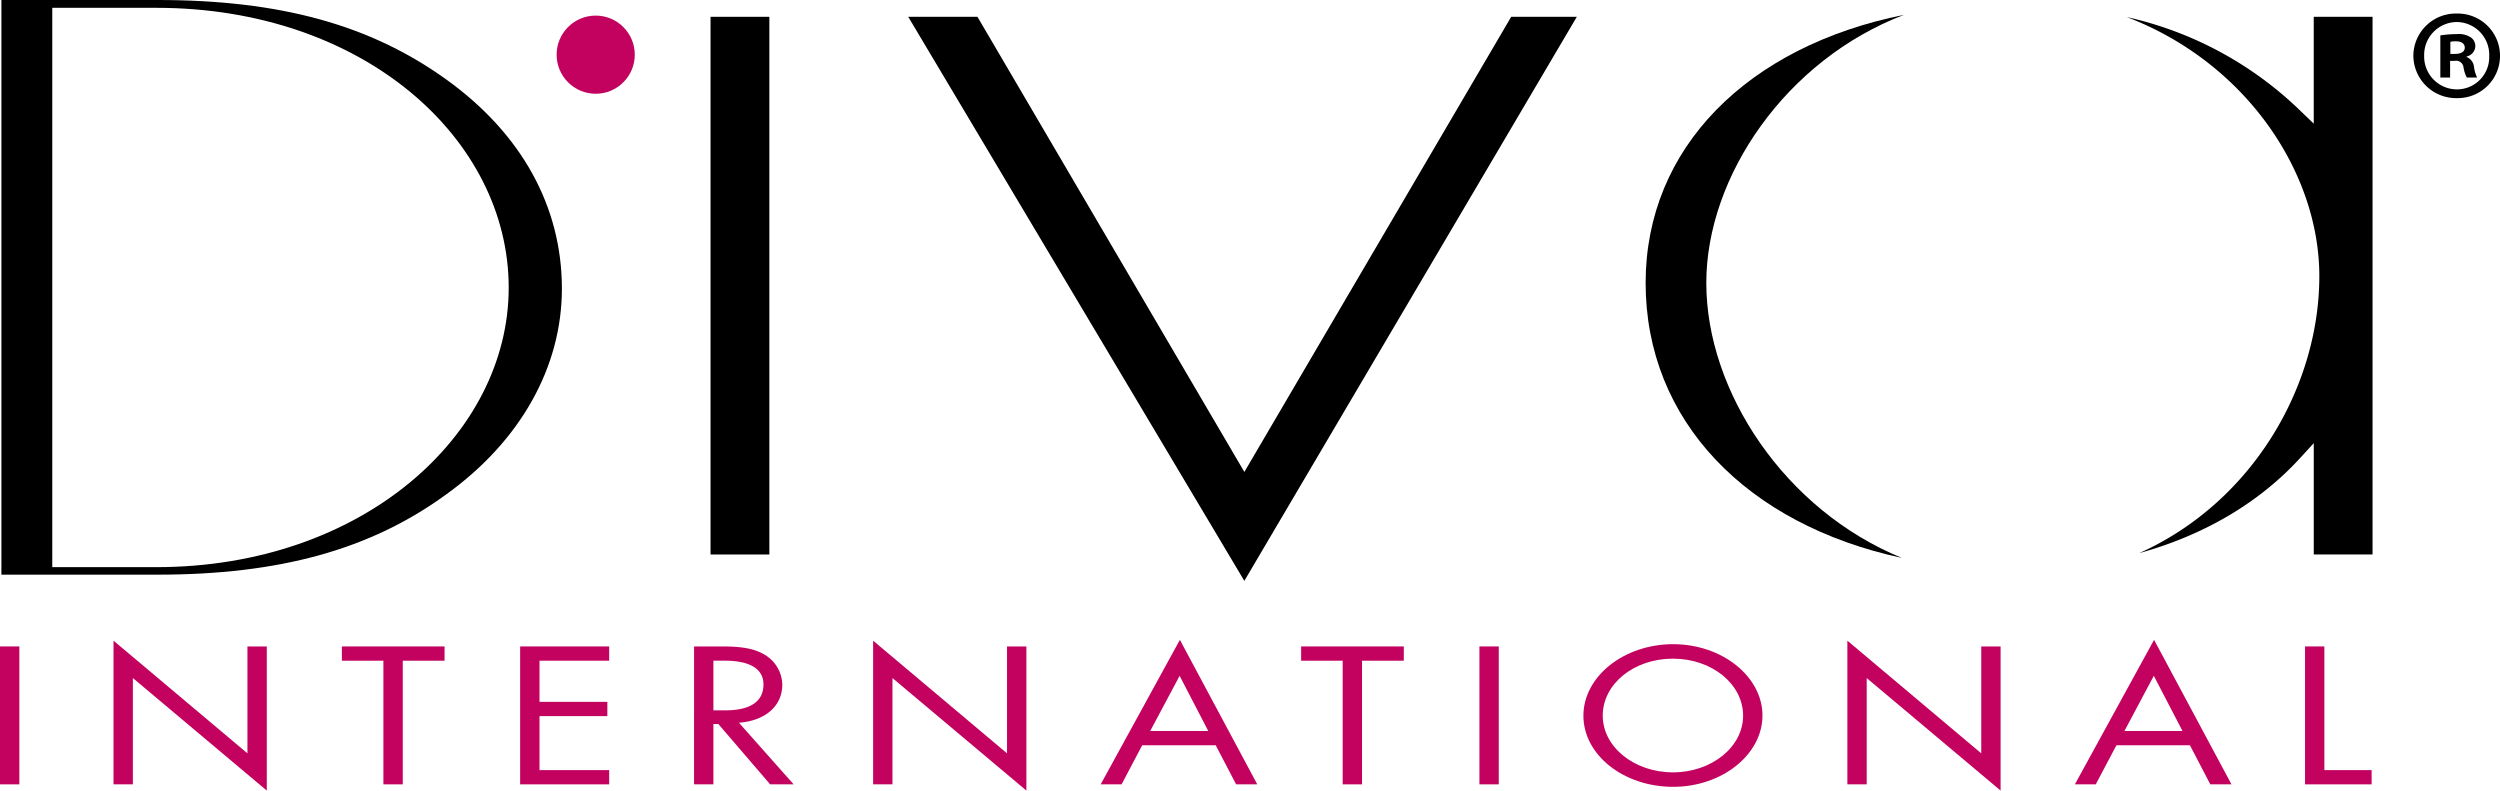
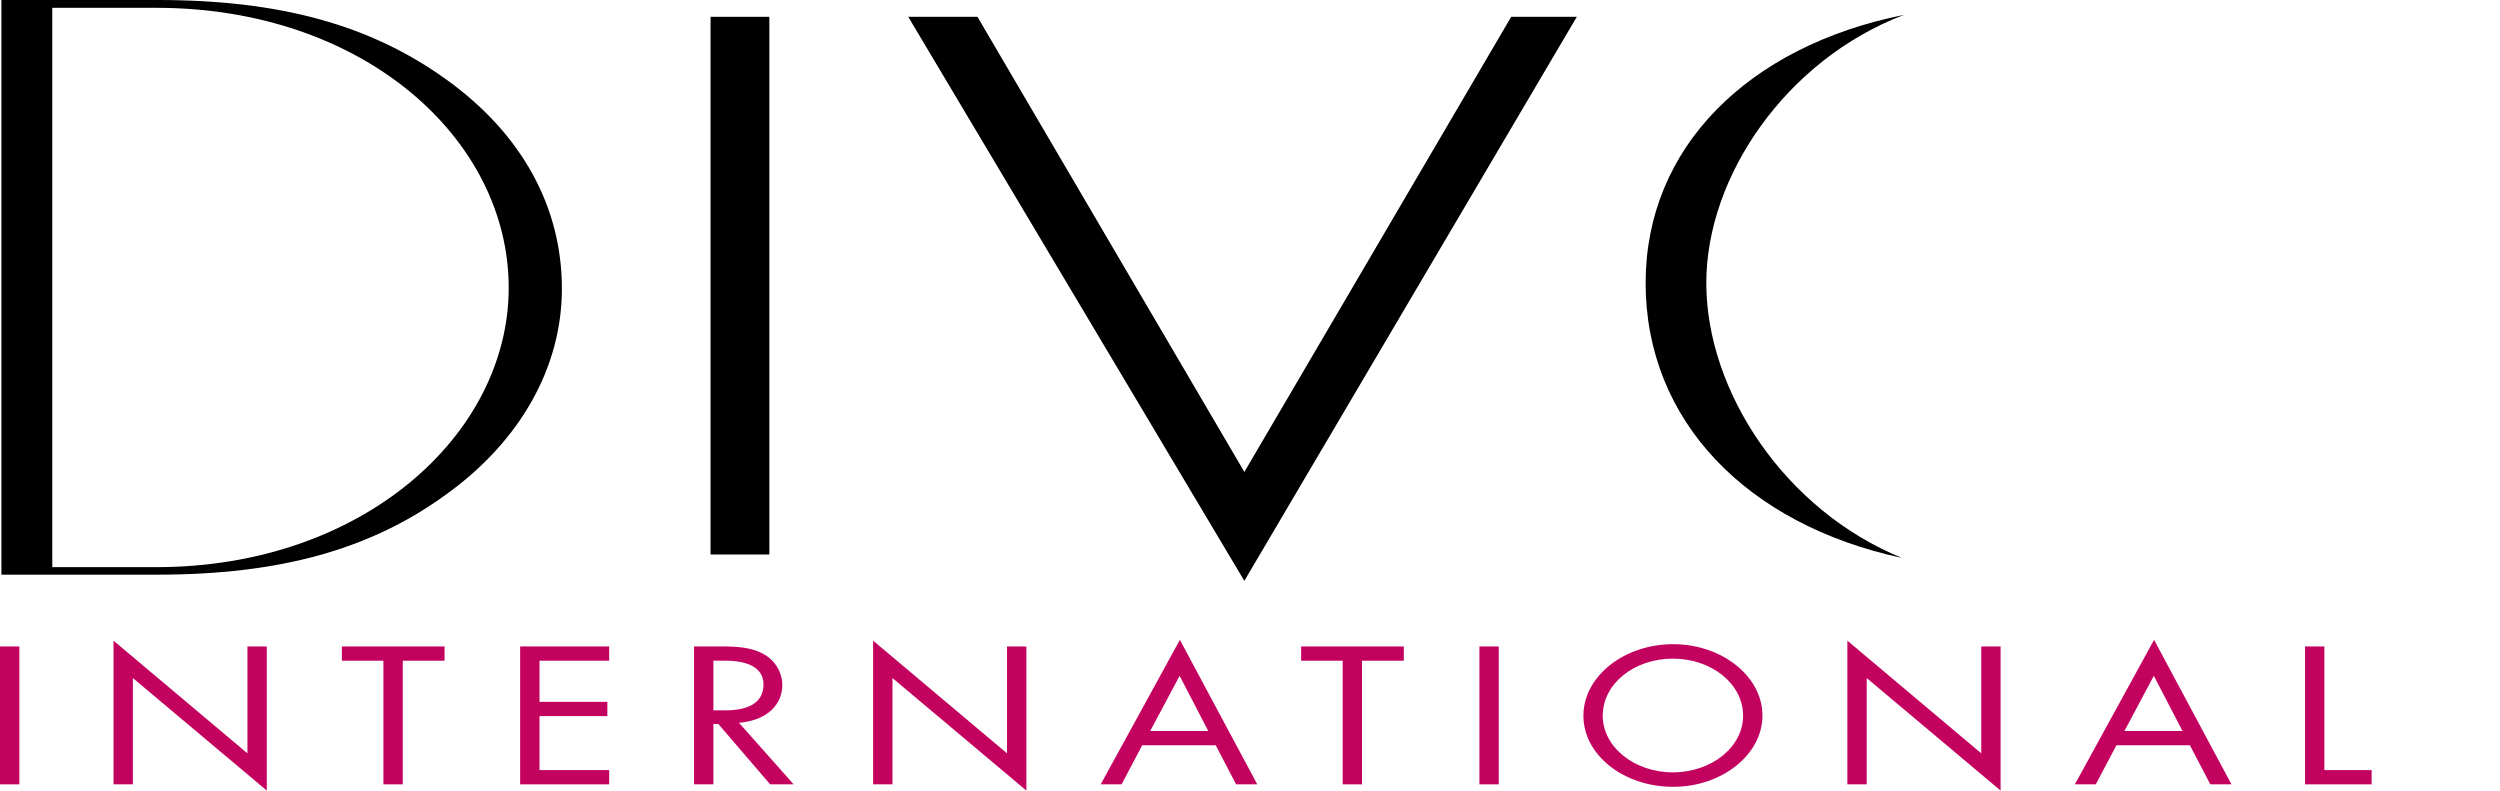
<svg xmlns="http://www.w3.org/2000/svg" id="Livello_1" data-name="Livello 1" viewBox="0 0 495.898 156.814">
  <defs>
    <style>
      .cls-1 {
        fill: #c30260;
      }

      .cls-2 {
        isolation: isolate;
      }
    </style>
  </defs>
  <title>fbff06da-90de-4ed5-b7ae-c10764cb49ab</title>
-   <circle class="cls-1" cx="118.163" cy="10.846" r="7.752" />
  <g>
    <path class="cls-1" d="M3.839,155.585H0V128.227H3.839v27.358Z" />
    <path class="cls-1" d="M22.518,127.082l26.564,22.35v-21.2h3.839v28.587L26.357,134.5v21.083H22.518v-28.5Z" />
    <path class="cls-1" d="M79.893,155.585h-3.84V131.056h-8.24v-2.828h20.37v2.828h-8.29v24.529Z" />
    <path class="cls-1" d="M107.016,131.056v8.164h13.459v2.828H107.016v10.709h13.818v2.828H103.176V128.227h17.658v2.828H107.016Z" />
    <path class="cls-1" d="M157.427,155.585H152.77L142.484,143.61h-0.973v11.975h-3.839V128.227H143.2c3.889,0,6.246.412,8.191,1.478a7.089,7.089,0,0,1,3.786,6.069c0,4.264-3.326,7.176-8.6,7.588ZM143.917,140.9c4.913,0,7.523-1.763,7.523-5.129,0-3.077-2.663-4.719-7.676-4.719h-2.253V140.9h2.406Z" />
    <path class="cls-1" d="M173.19,127.082l26.563,22.35v-21.2h3.839v28.587L177.029,134.5v21.083H173.19v-28.5Z" />
    <path class="cls-1" d="M226.567,147.833l-4.092,7.752H218.33l15.711-28.666,15.354,28.666h-4.2l-4.045-7.752H226.567Zm7.422-13.779L228.156,145h11.516Z" />
    <path class="cls-1" d="M270.168,155.585h-3.836V131.056h-8.241v-2.828h20.368v2.828h-8.291v24.529Z" />
    <path class="cls-1" d="M297.294,155.585h-3.837V128.227h3.837v27.358Z" />
    <path class="cls-1" d="M349.6,141.927c0,7.753-8.032,14.148-17.706,14.148-9.827,0-17.811-6.316-17.811-14.105s8.031-14.191,17.811-14.191C341.565,127.778,349.6,134.175,349.6,141.927Zm-31.681.043c0,6.189,6.243,11.234,13.922,11.234s13.92-5.045,13.92-11.234c0-6.275-6.188-11.32-13.92-11.32S317.917,135.651,317.917,141.97Z" />
    <path class="cls-1" d="M366.442,127.082L393,149.432v-21.2h3.837v28.587L370.279,134.5v21.083h-3.837v-28.5Z" />
    <path class="cls-1" d="M419.811,147.833l-4.1,7.752h-4.142l15.71-28.666,15.357,28.666h-4.2l-4.042-7.752H419.811Zm7.419-13.779L421.4,145h11.518Z" />
    <path class="cls-1" d="M461.062,152.757h9.37v2.828H457.226V128.227h3.836v24.529Z" />
  </g>
  <g>
    <path d="M88.469,15.726C73.459,4.955,55.636,0,31.245,0H0.28V113.989H31.245c24.151,0,42.215-4.955,57.224-15.891,14.782-10.612,22.988-25.3,22.988-40.845C111.456,41.01,103.479,26.486,88.469,15.726ZM31.007,112.5H10.368V1.551H31.007c41.044,0,69.9,25.954,69.9,55.527C100.9,86.3,71.816,112.5,31.007,112.5Z" />
    <path class="cls-2" d="M152.609,3.334H140.943V109.989h11.666V3.334Z" />
    <path class="cls-2" d="M193.887,3.334h-13.73c2.63,4.423,64.142,107.647,66.668,111.885,2.5-4.25,63.362-107.478,65.953-111.885H299.759c-0.877,1.51-52.929,90.279-52.929,90.279S194.777,4.845,193.887,3.334Z" />
    <path class="cls-2" d="M338.461,56.123c0-21.141,15.812-44.239,39.206-53.18-30.989,6.227-51.242,26.361-51.242,53.18,0,27.331,20.047,47.919,50.826,54.542C354.061,101.192,338.461,77.677,338.461,56.123Z" />
-     <path class="cls-2" d="M460.06,54.778c0,21.763-13.184,44.825-35.726,54.942,12.828-3.557,23.773-9.958,31.922-18.872l2.7-2.946v22.086h11.661V3.334H458.952V24.529l-2.623-2.523A71.913,71.913,0,0,0,421.863,3.383C445.4,12.359,460.06,34.118,460.06,54.778Z" />
  </g>
-   <path d="M487.382,2.686a8.39,8.39,0,1,1-.051,16.777,8.469,8.469,0,0,1-8.618-8.414,8.427,8.427,0,0,1,8.618-8.363h0.051Zm-0.1,1.683a6.521,6.521,0,0,0-6.426,6.68,6.51,6.51,0,0,0,6.527,6.68,6.4,6.4,0,0,0,6.375-6.629,6.5,6.5,0,0,0-6.426-6.731H487.28ZM486,15.384h-1.937V7.021a22.7,22.7,0,0,1,3.213-.255,4.446,4.446,0,0,1,2.855.663A2.106,2.106,0,0,1,491,9.214a2.157,2.157,0,0,1-1.734,1.989v0.1a2.355,2.355,0,0,1,1.48,2.04,7.478,7.478,0,0,0,.611,2.04H489.32a6.6,6.6,0,0,1-.663-2.04,1.471,1.471,0,0,0-1.734-1.275H486v3.314Zm0.052-4.691h0.918c1.07,0,1.938-.357,1.938-1.224,0-.765-0.561-1.275-1.785-1.275a4.648,4.648,0,0,0-1.07.1v2.4Z" />
</svg>